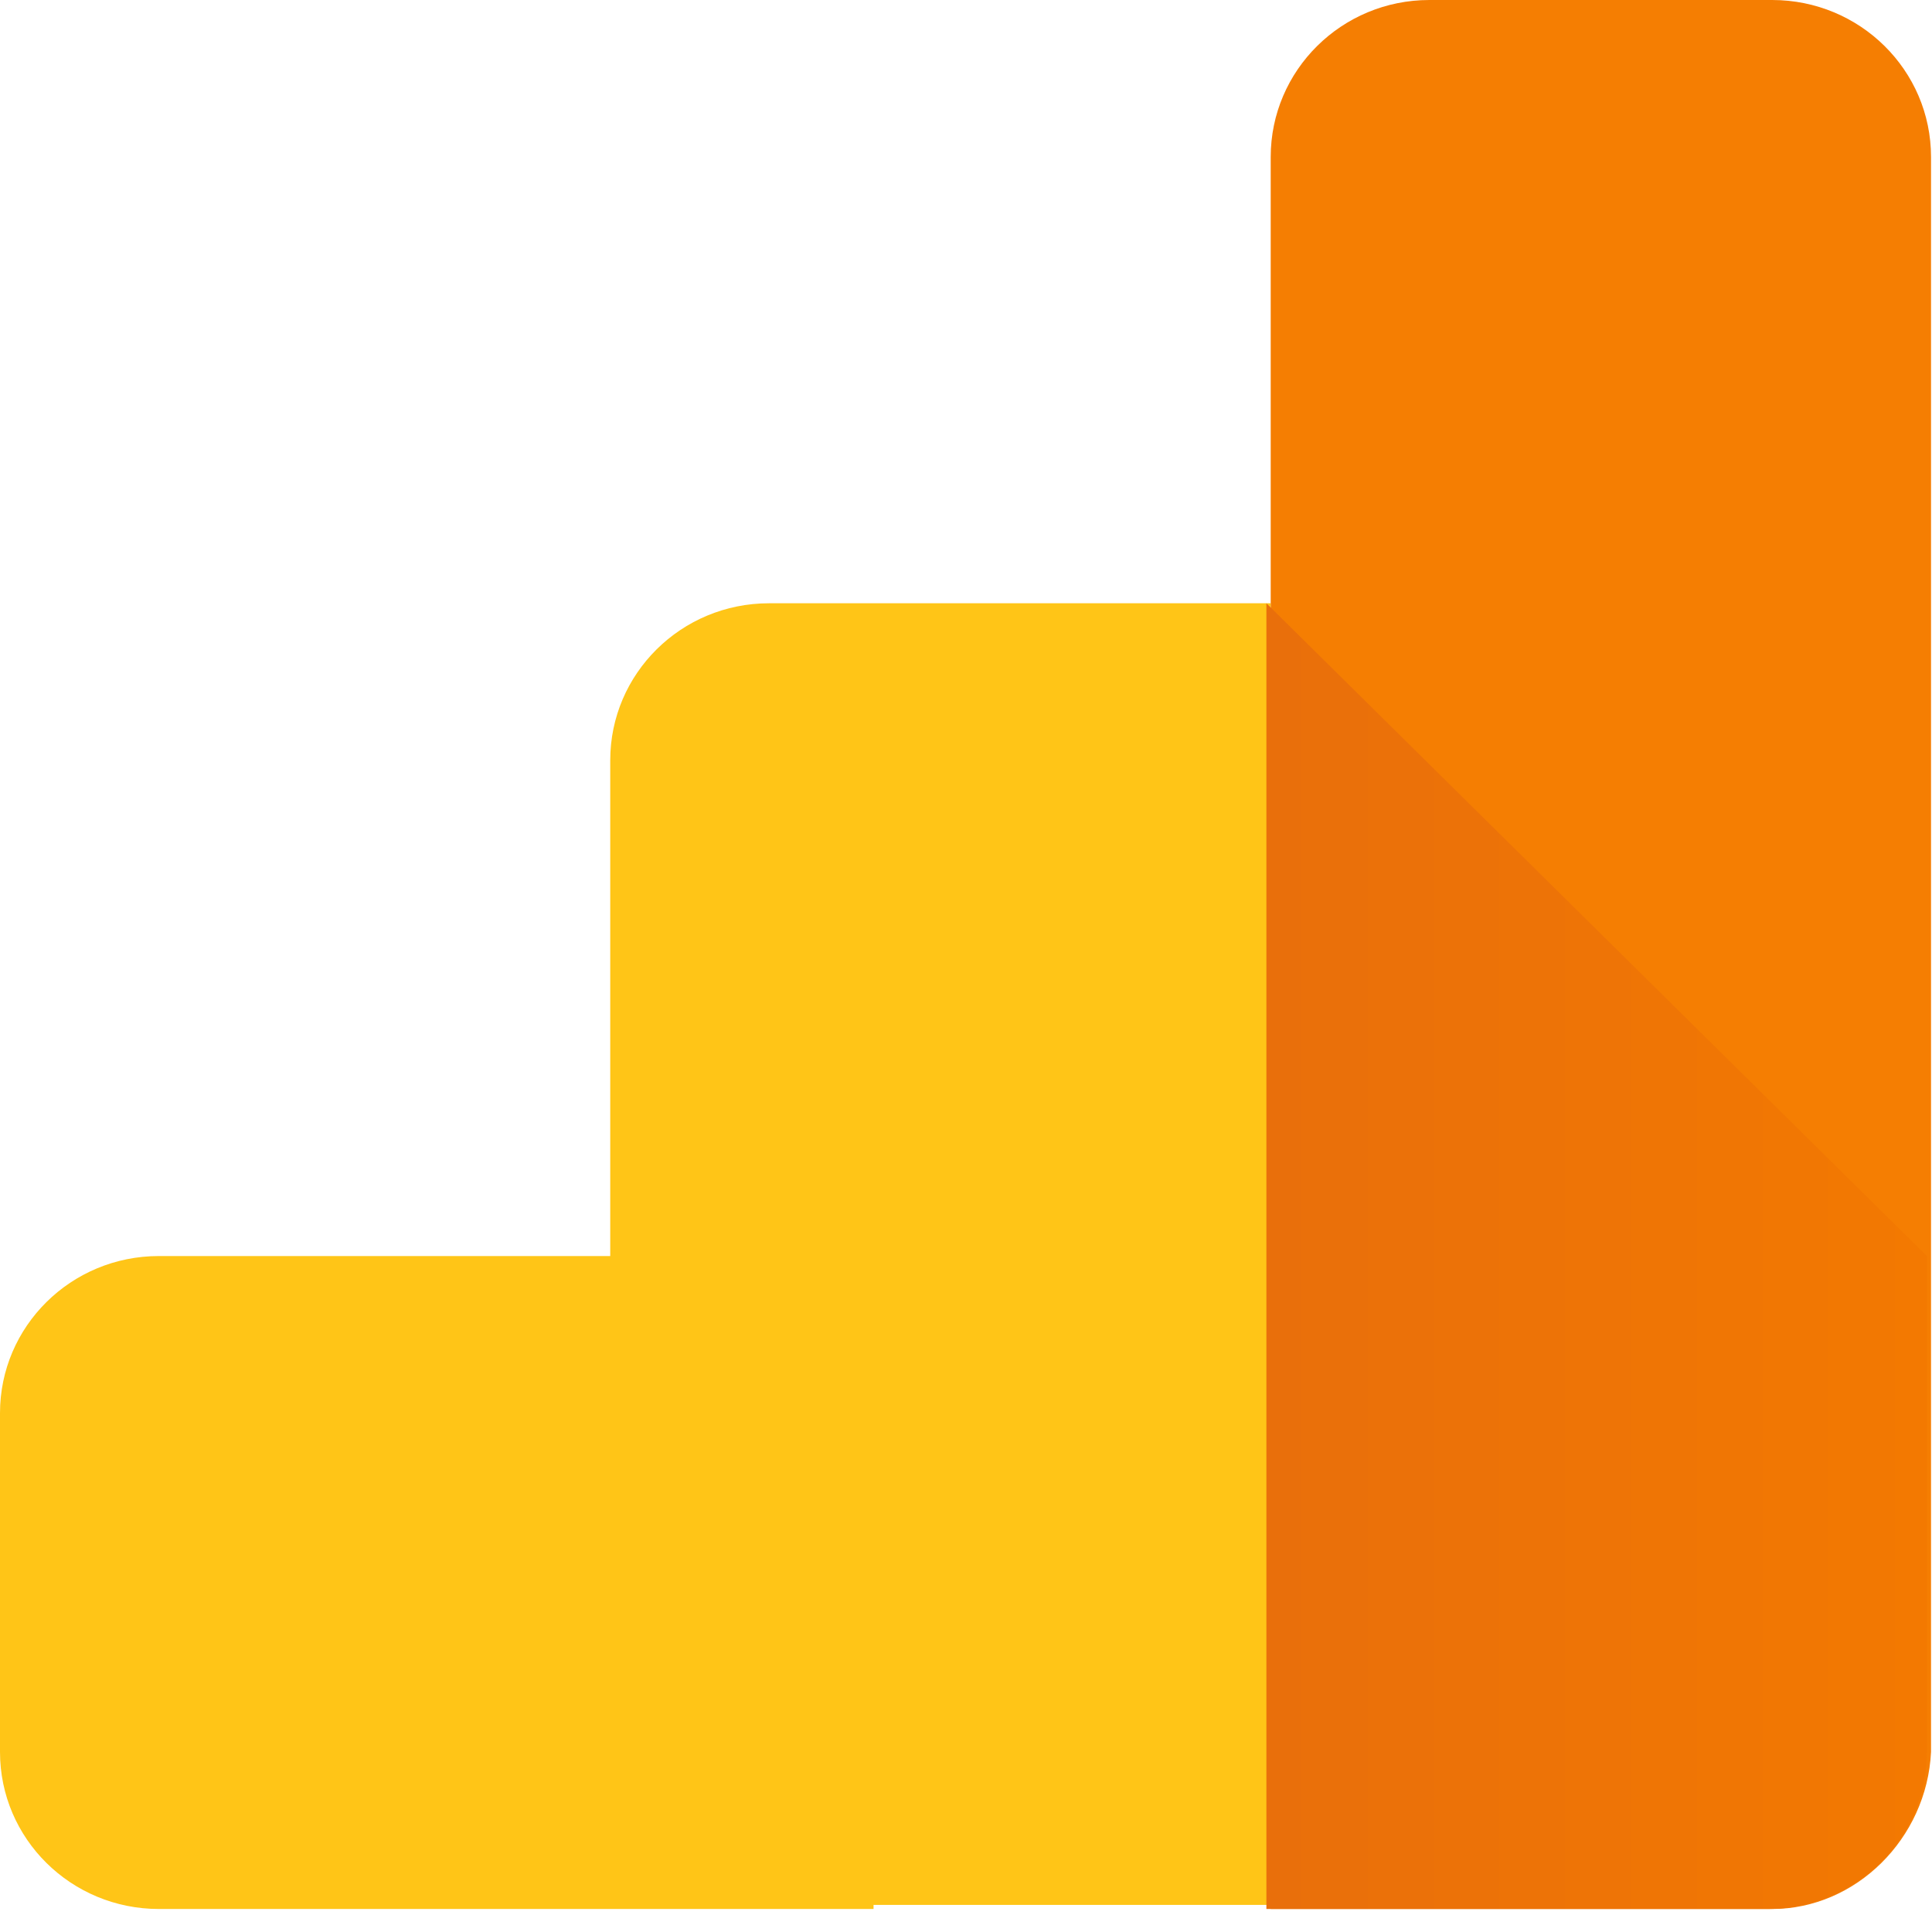
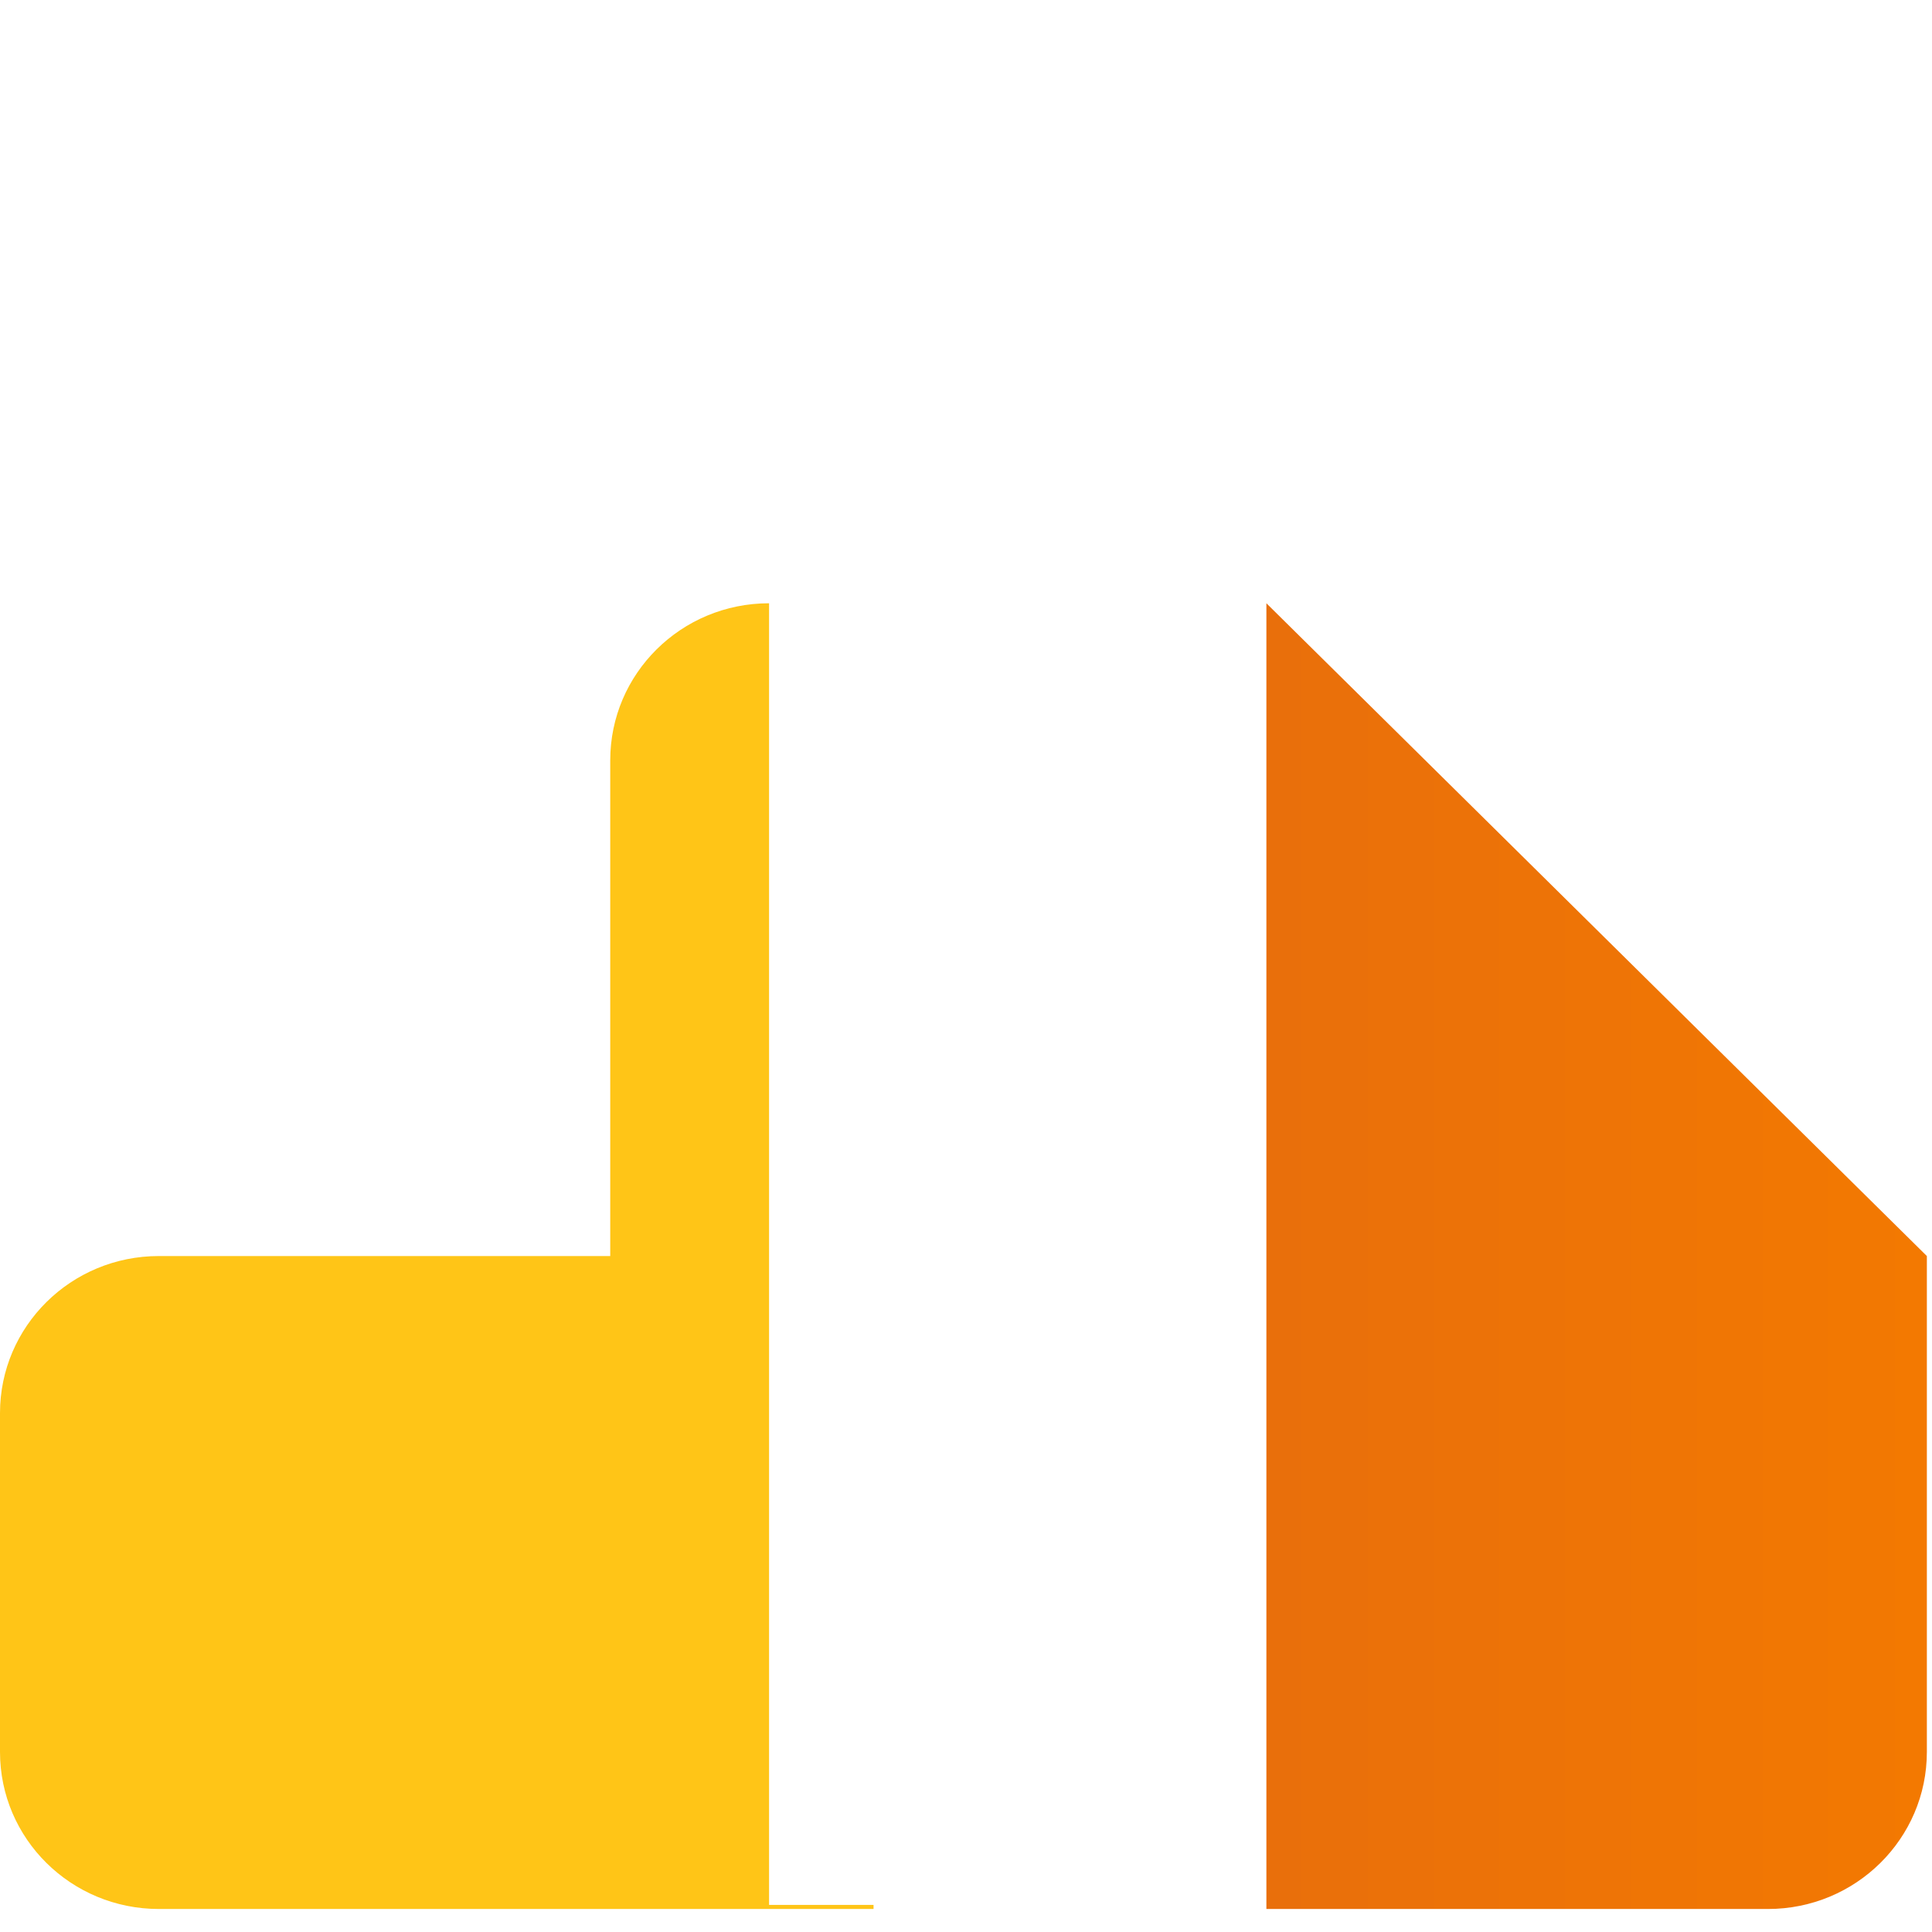
<svg xmlns="http://www.w3.org/2000/svg" width="56" height="56" viewBox="0 0 56 56" fill="none">
-   <path fill-rule="evenodd" clip-rule="evenodd" d="M25.32 55.333H4.605C2.062 55.333 0 53.299 0 50.781V40.959C0 38.446 2.057 36.407 4.605 36.407H17.688V22.038C17.688 19.525 19.745 17.486 22.292 17.486H36.832V55.214H25.32V55.333Z" fill="#FFC517" />
-   <path fill-rule="evenodd" clip-rule="evenodd" d="M51.367 55.333H36.832V4.552C36.832 2.038 38.889 0 41.432 0H51.367C53.91 0 55.972 2.034 55.972 4.552V50.781C55.851 53.295 53.789 55.333 51.367 55.333Z" fill="#F57E02" />
+   <path fill-rule="evenodd" clip-rule="evenodd" d="M25.32 55.333H4.605C2.062 55.333 0 53.299 0 50.781V40.959C0 38.446 2.057 36.407 4.605 36.407H17.688V22.038C17.688 19.525 19.745 17.486 22.292 17.486V55.214H25.32V55.333Z" fill="#FFC517" />
  <path fill-rule="evenodd" clip-rule="evenodd" d="M55.851 36.407V50.781C55.851 53.295 53.789 55.333 51.246 55.333H36.707V17.486L55.851 36.407Z" fill="url(#paint0_linear_1785_9802)" />
  <defs>
    <linearGradient id="paint0_linear_1785_9802" x1="36.775" y1="36.411" x2="55.87" y2="36.411" gradientUnits="userSpaceOnUse">
      <stop stop-color="#E96F0B" />
      <stop offset="1" stop-color="#F37901" />
    </linearGradient>
  </defs>
</svg>